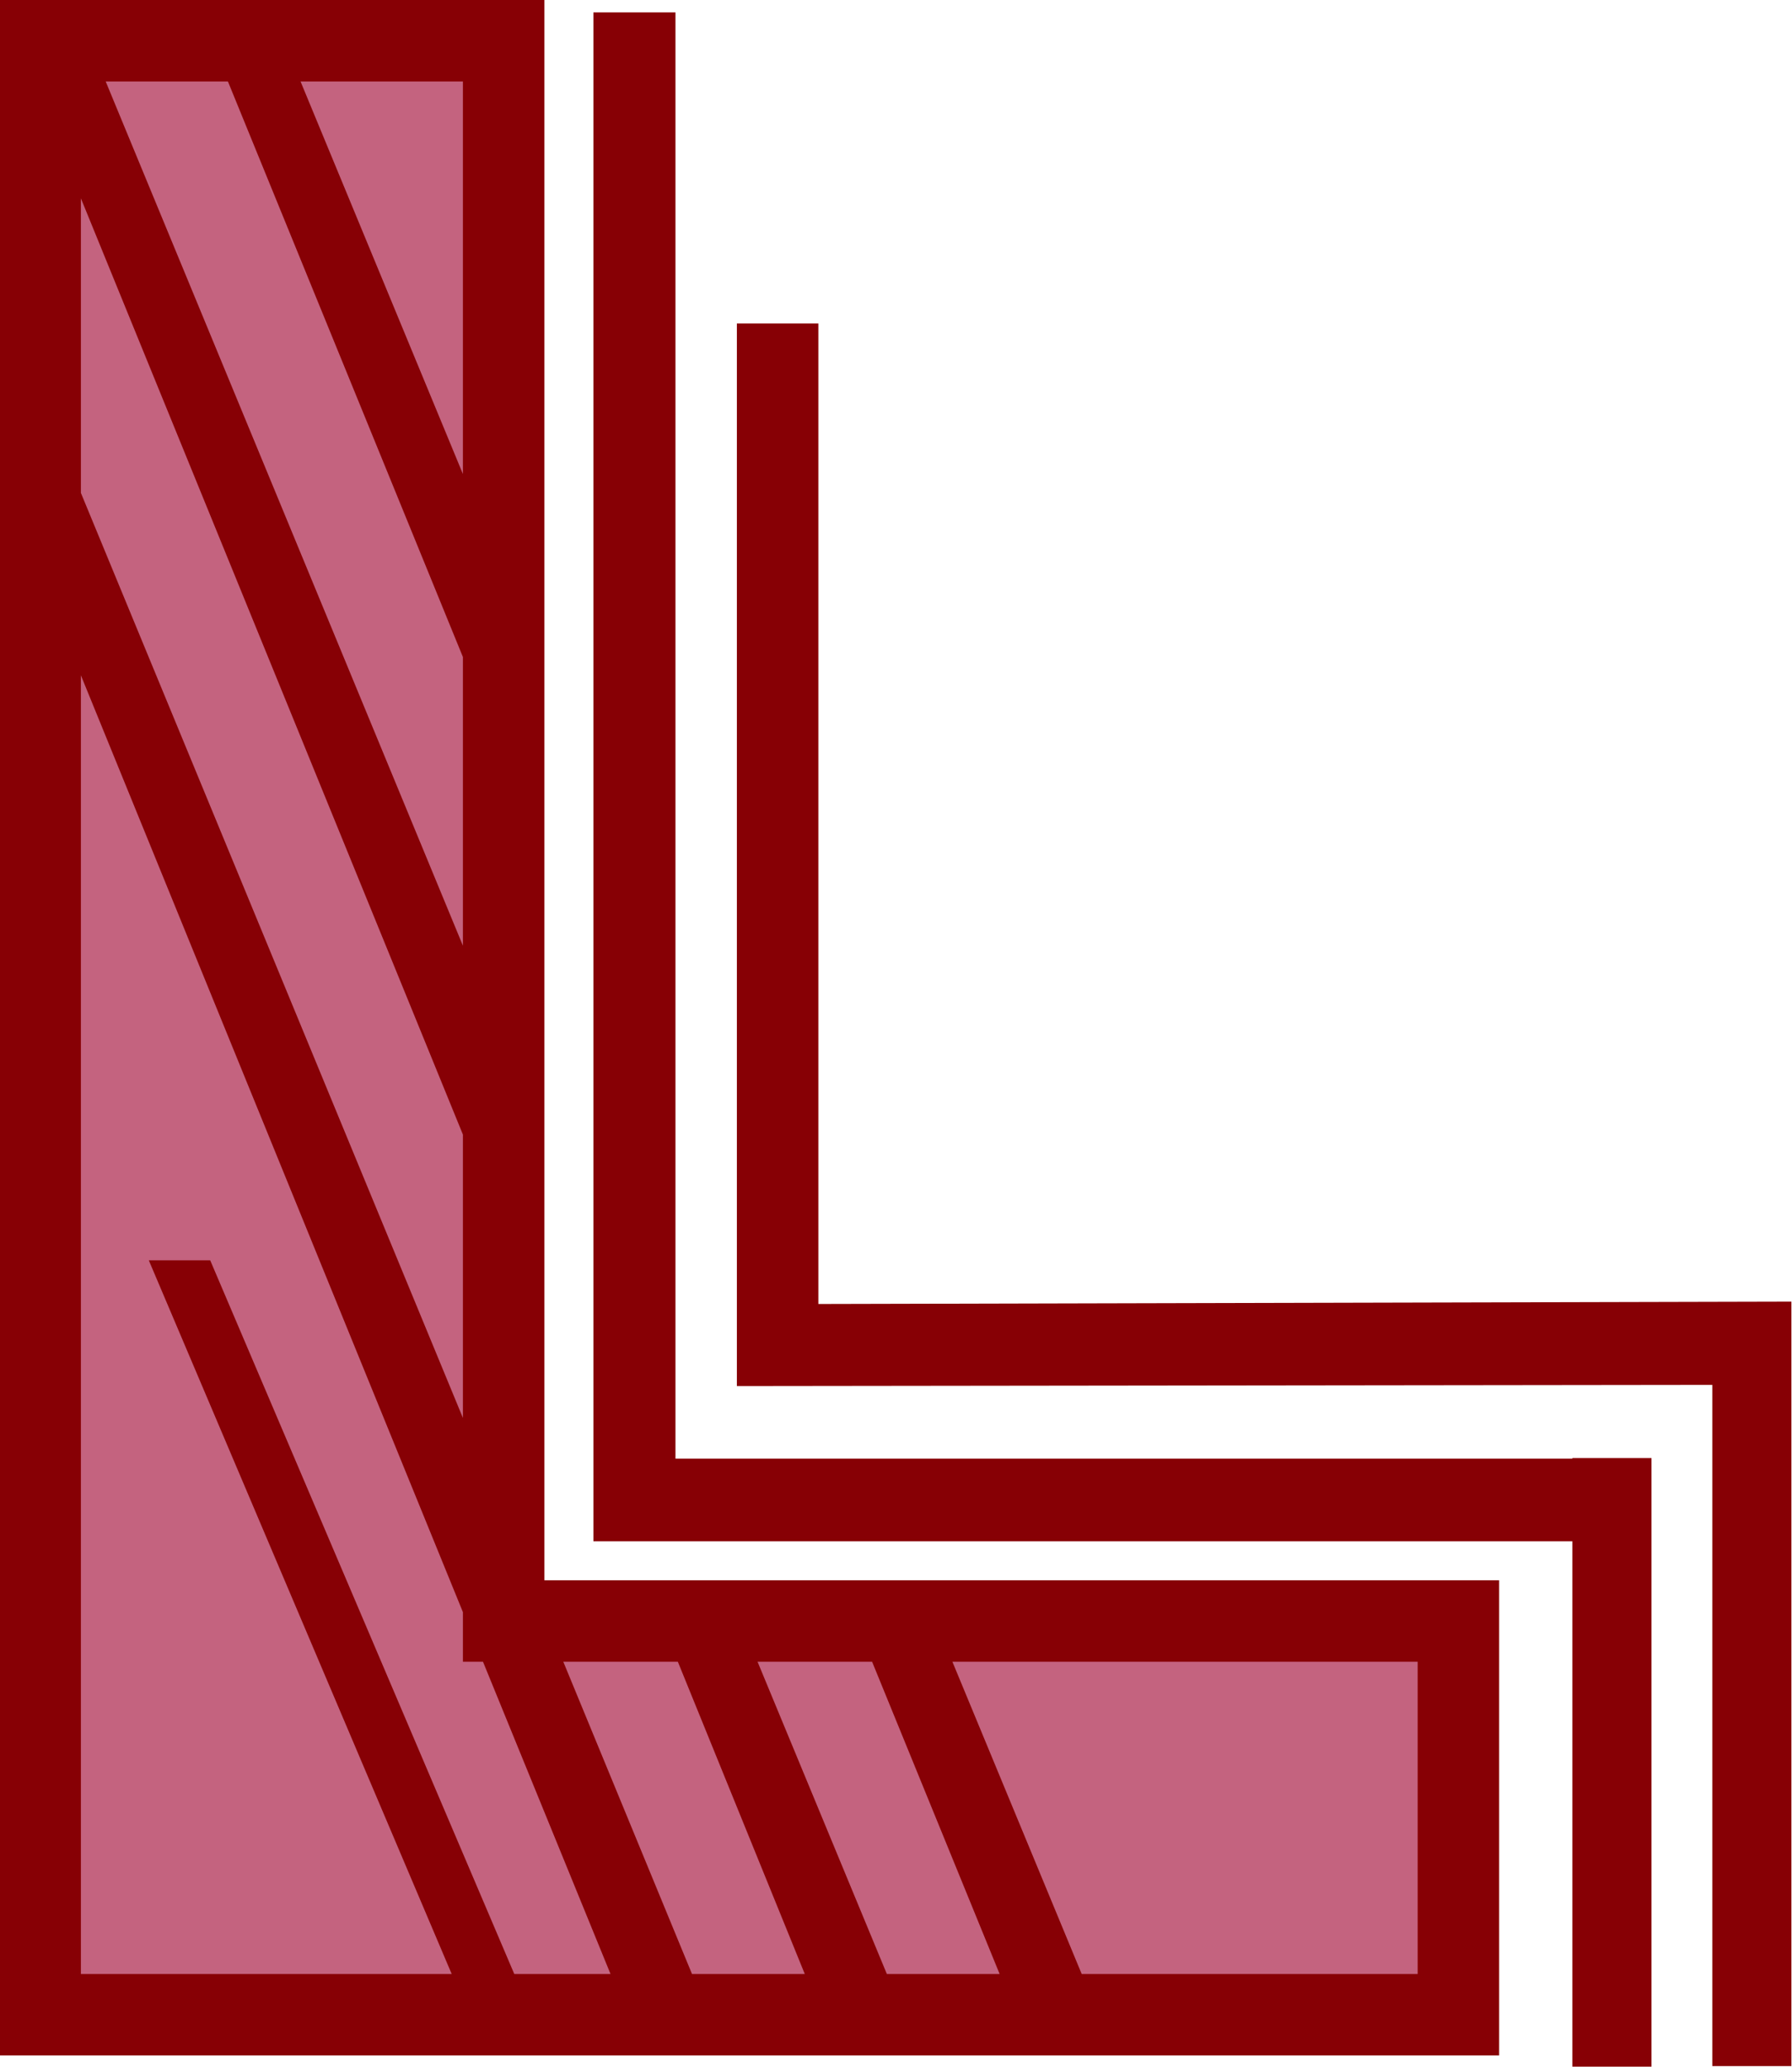
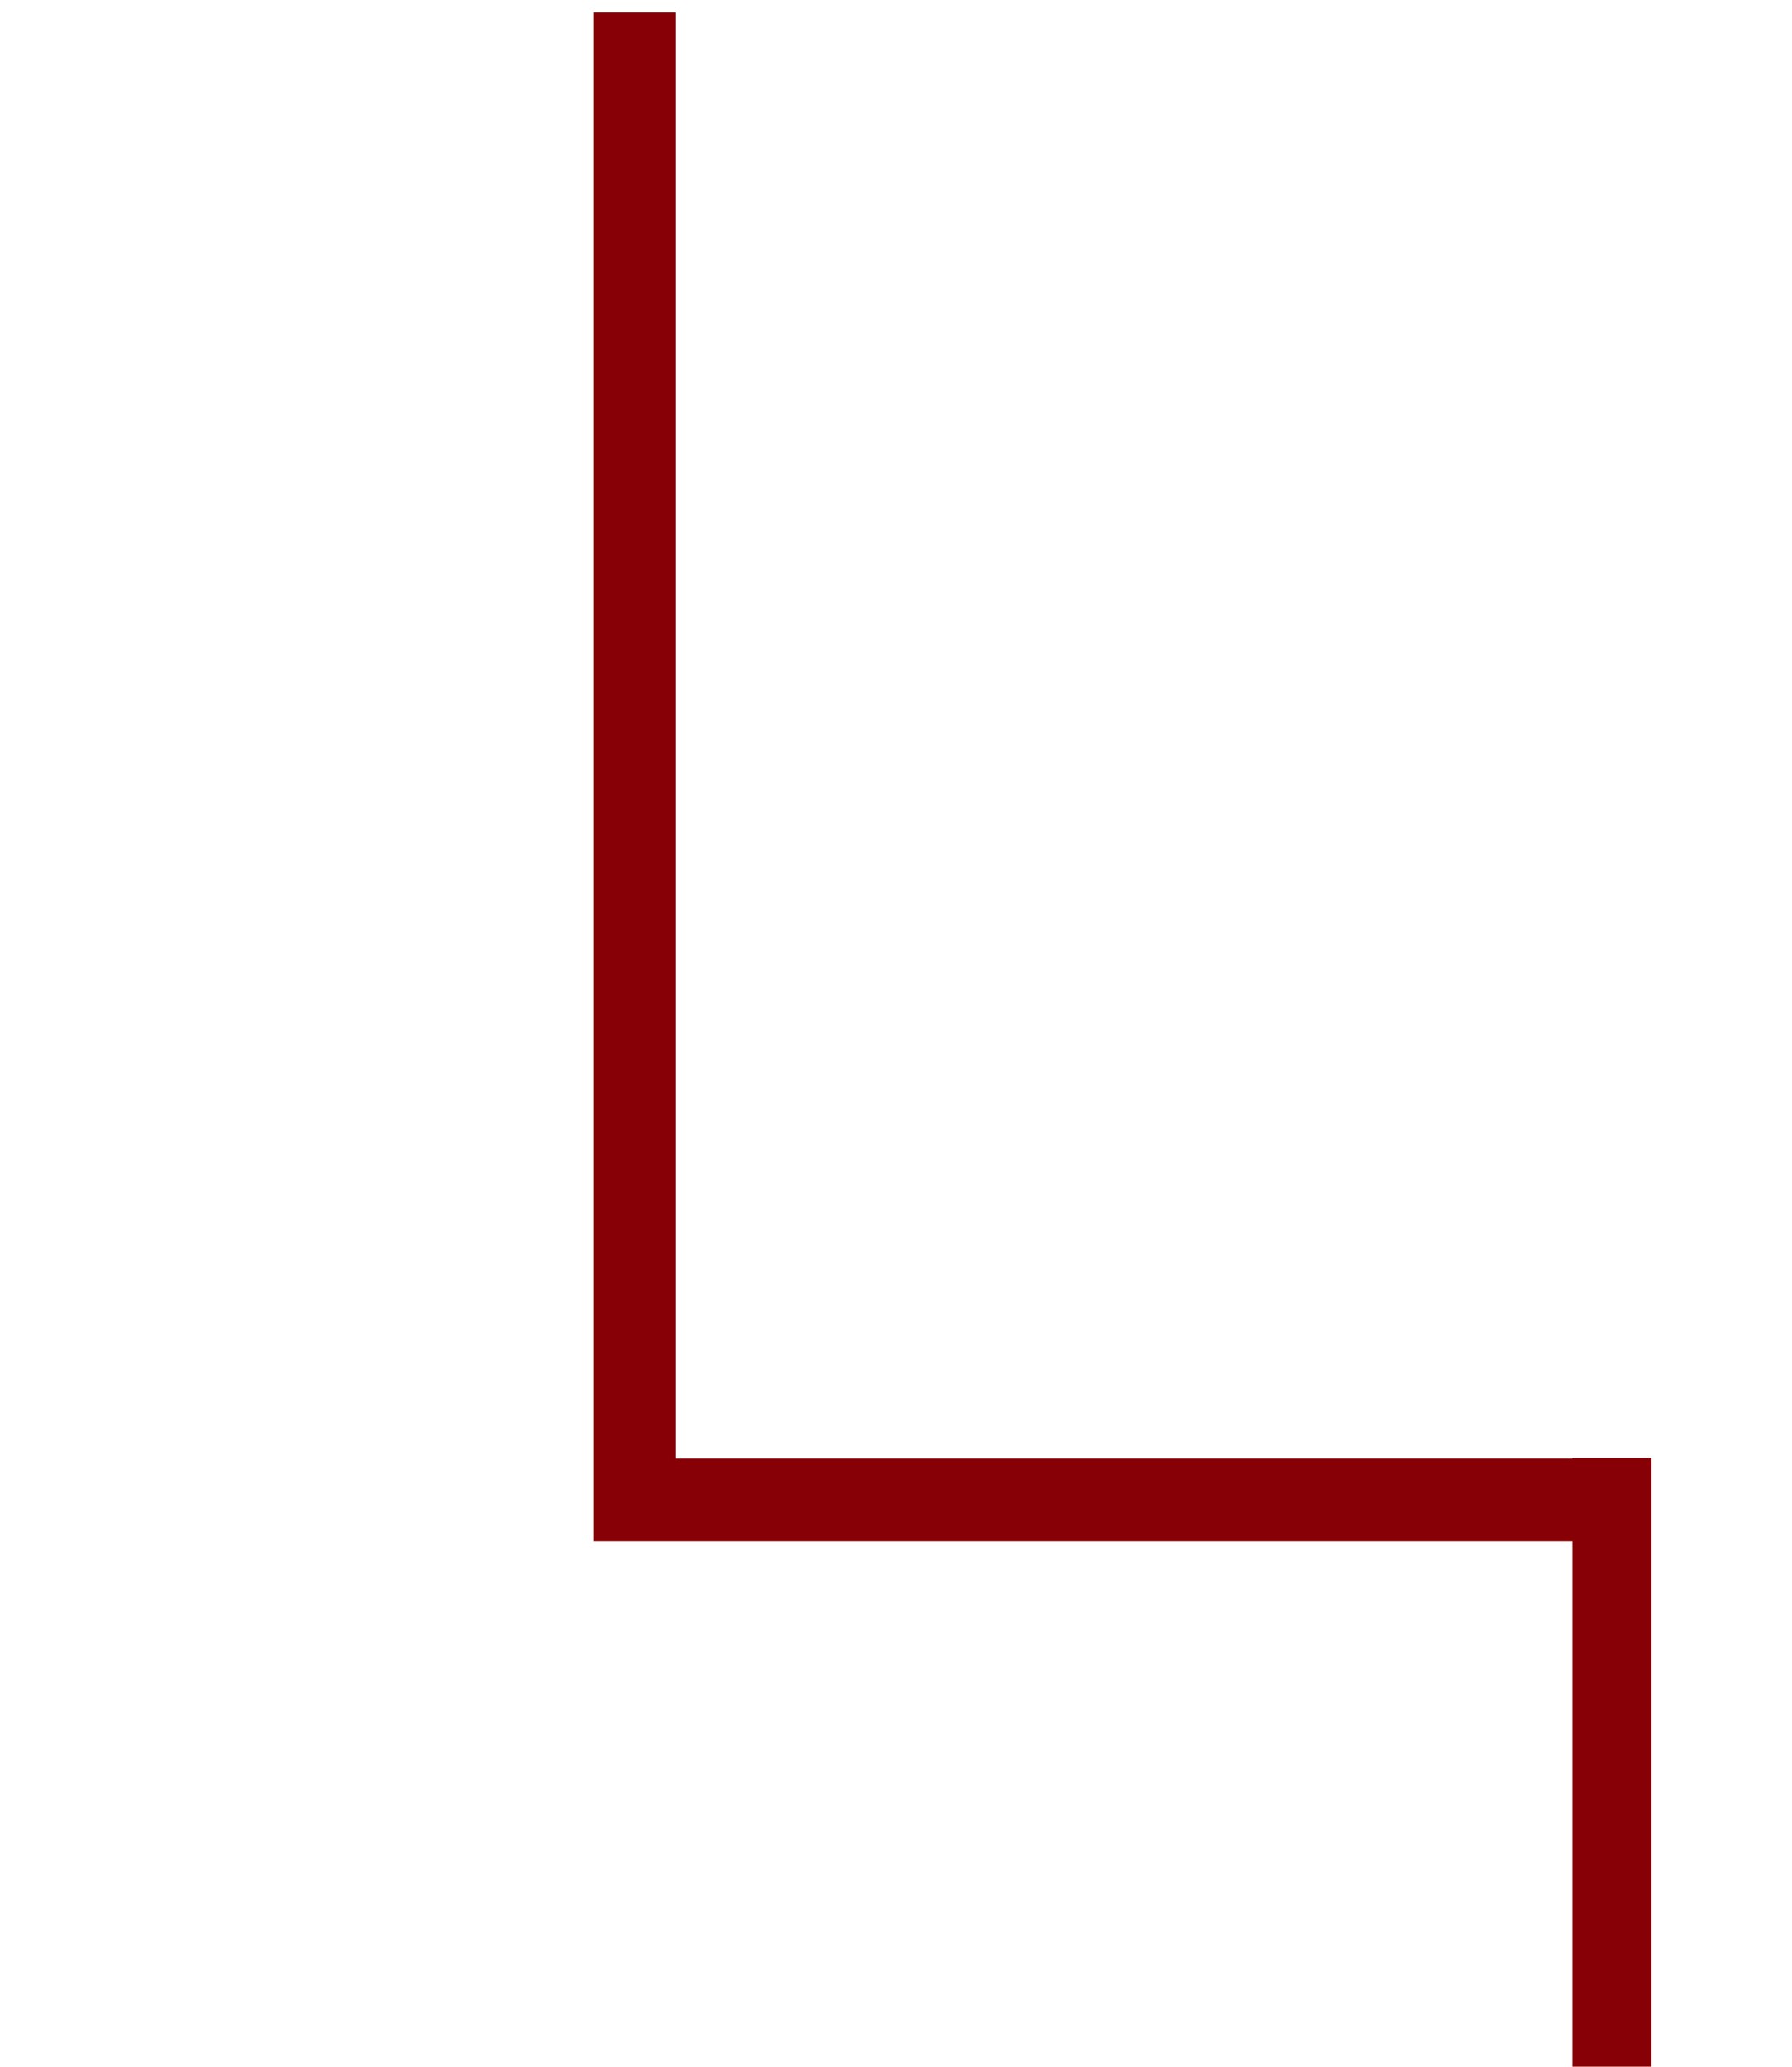
<svg xmlns="http://www.w3.org/2000/svg" fill-rule="evenodd" height="565.861" preserveAspectRatio="none" stroke-linecap="round" viewBox="0 0 3035 3502" width="490.455">
  <style>.brush1{fill:#870005}.pen1{stroke:none}</style>
-   <path class="pen1 brush1" d="M-1 0h923v2677h1617v805H-1V0z" />
-   <path class="pen1" d="m818 2815 216 529H871L356 2135H252l513 1209H137V1144l647 1587v84h34zM137 336l647 1586v480L137 835V336zm1011 2479 215 529h-191l-218-529h194zM386 138l398 975v489L179 138h207zm1091 2677 216 529h-191l-219-529h194zm355 529-219-529h788v529h-569zM784 803 509 138h275v665z" style="fill:#c4637f" />
  <path class="pen1 brush1" d="M2663 2470h134v1031h-134v-890H1005V21h139v2450h1519v-1z" />
-   <path class="pen1 brush1" d="M3034 2210v1290h-134V2346l-1652 2V548h138v1661l1648-4v5z" />
</svg>